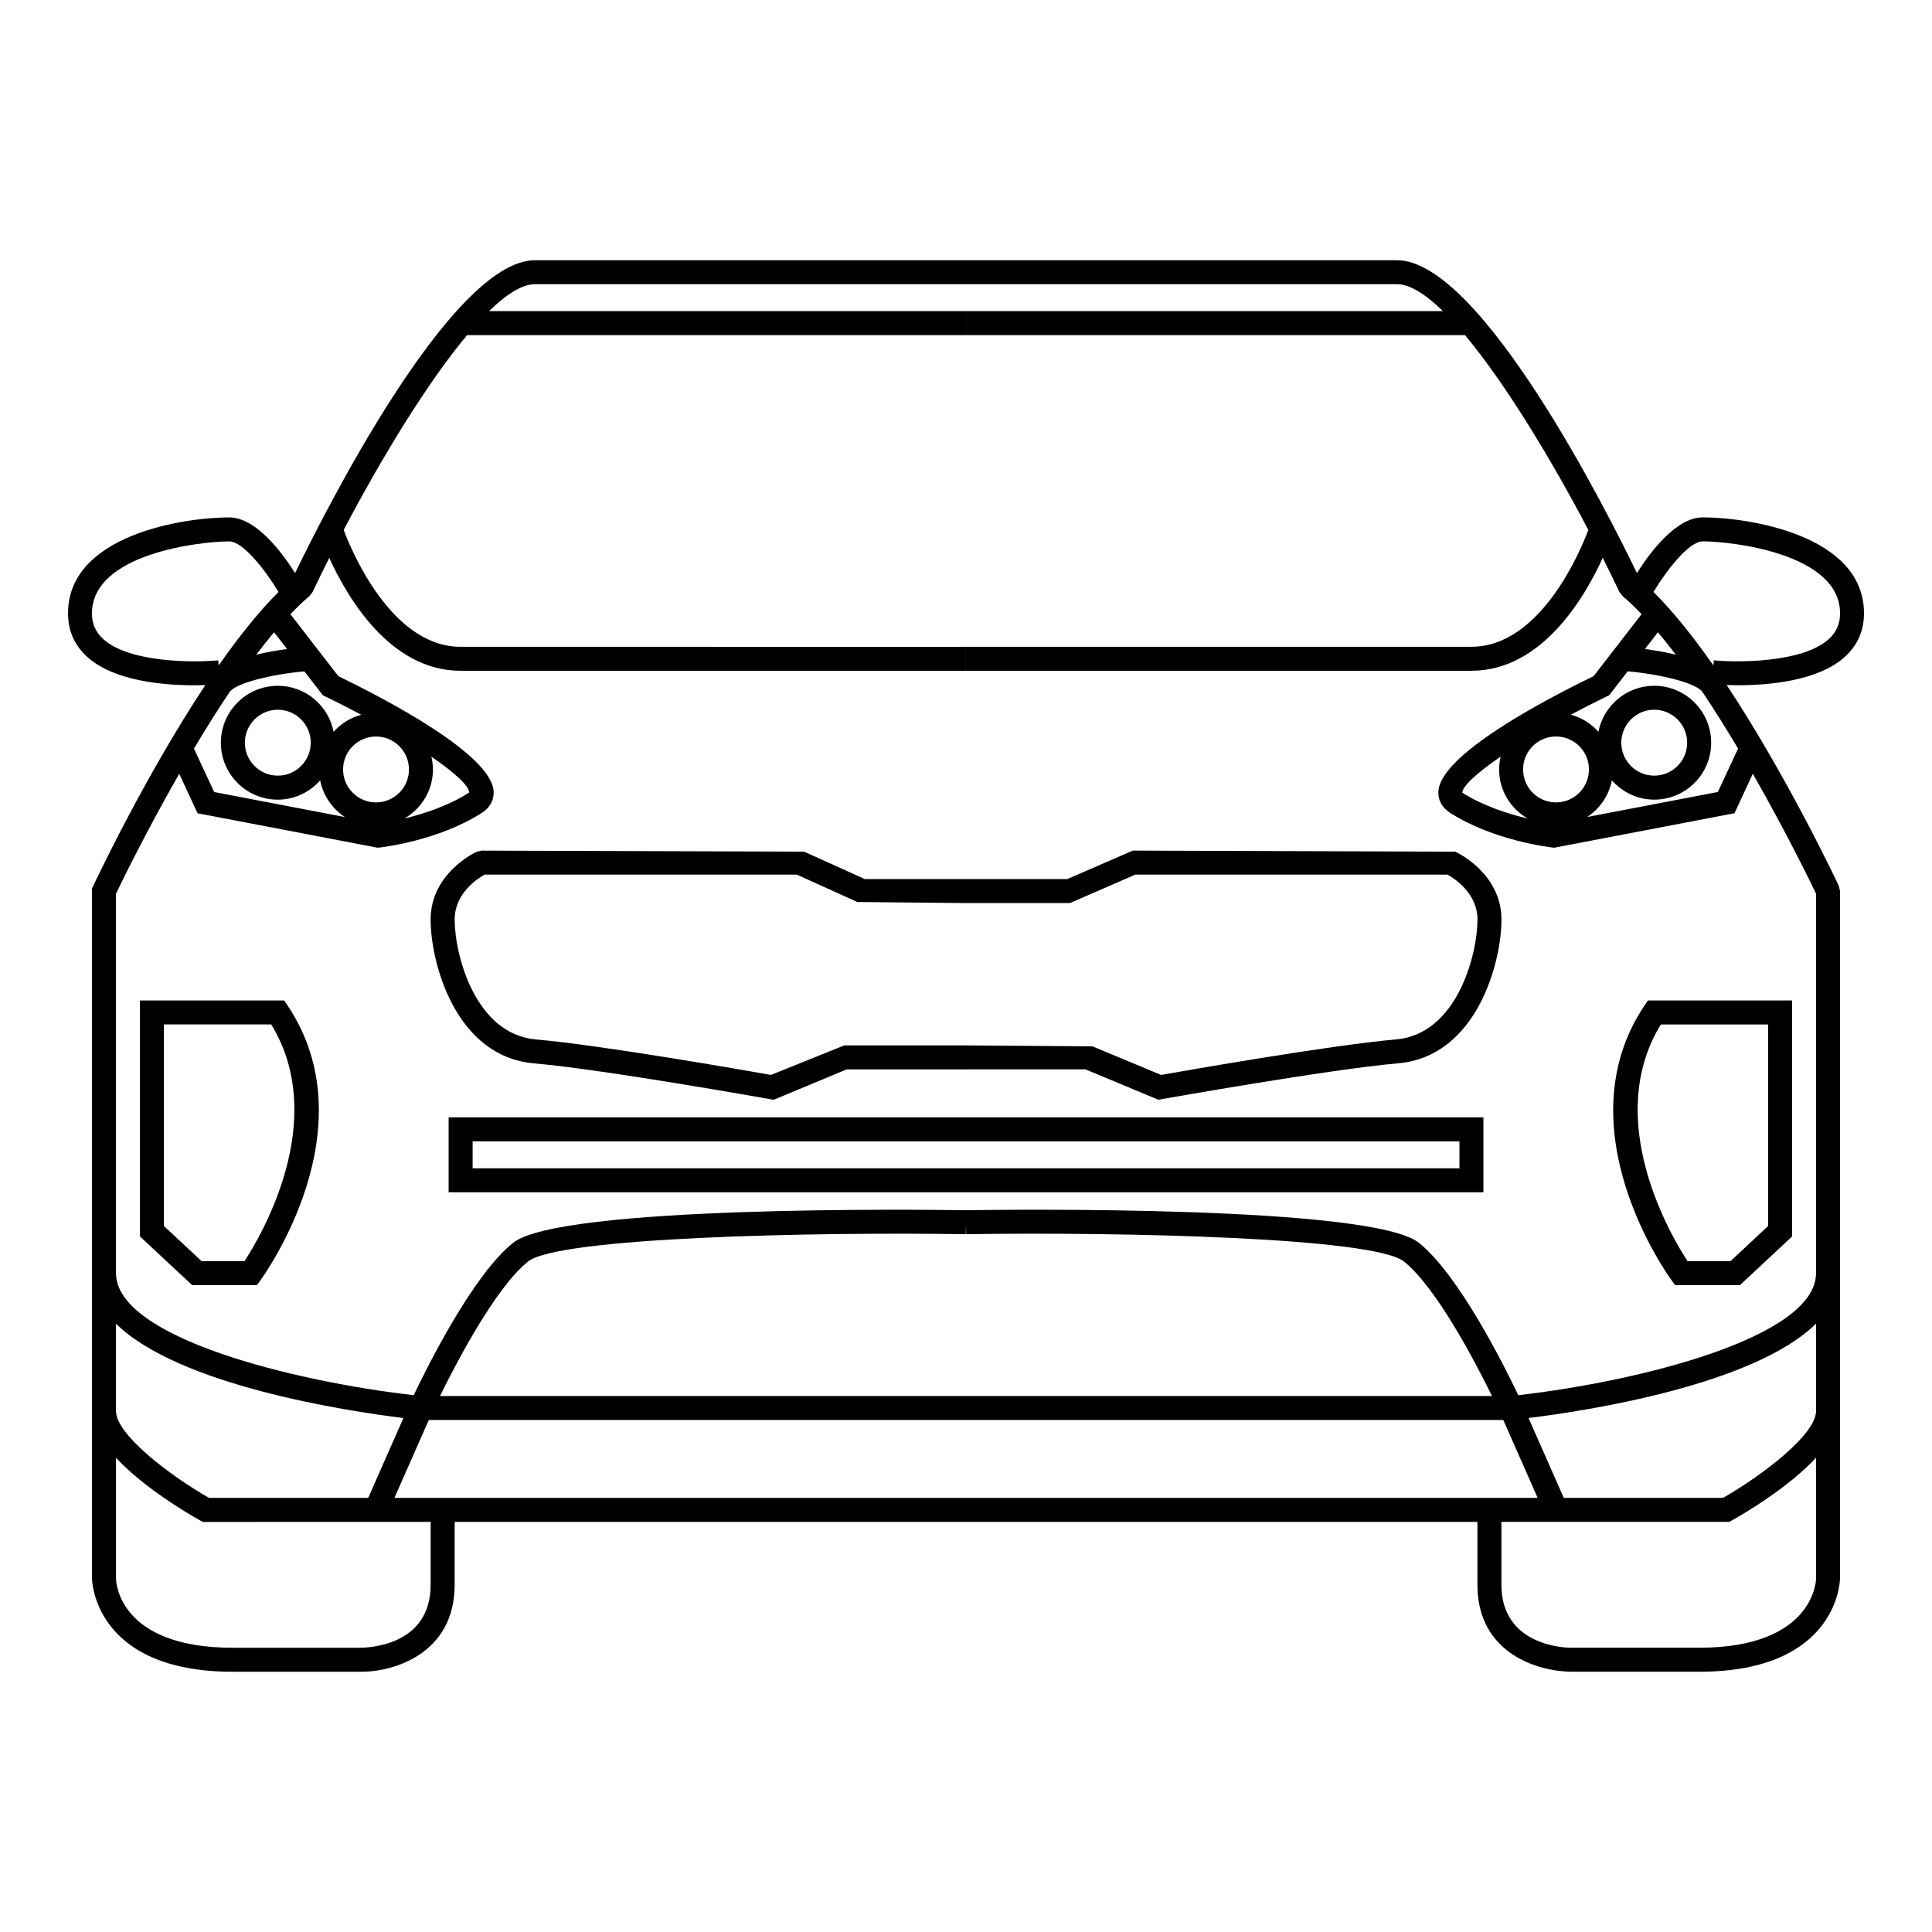
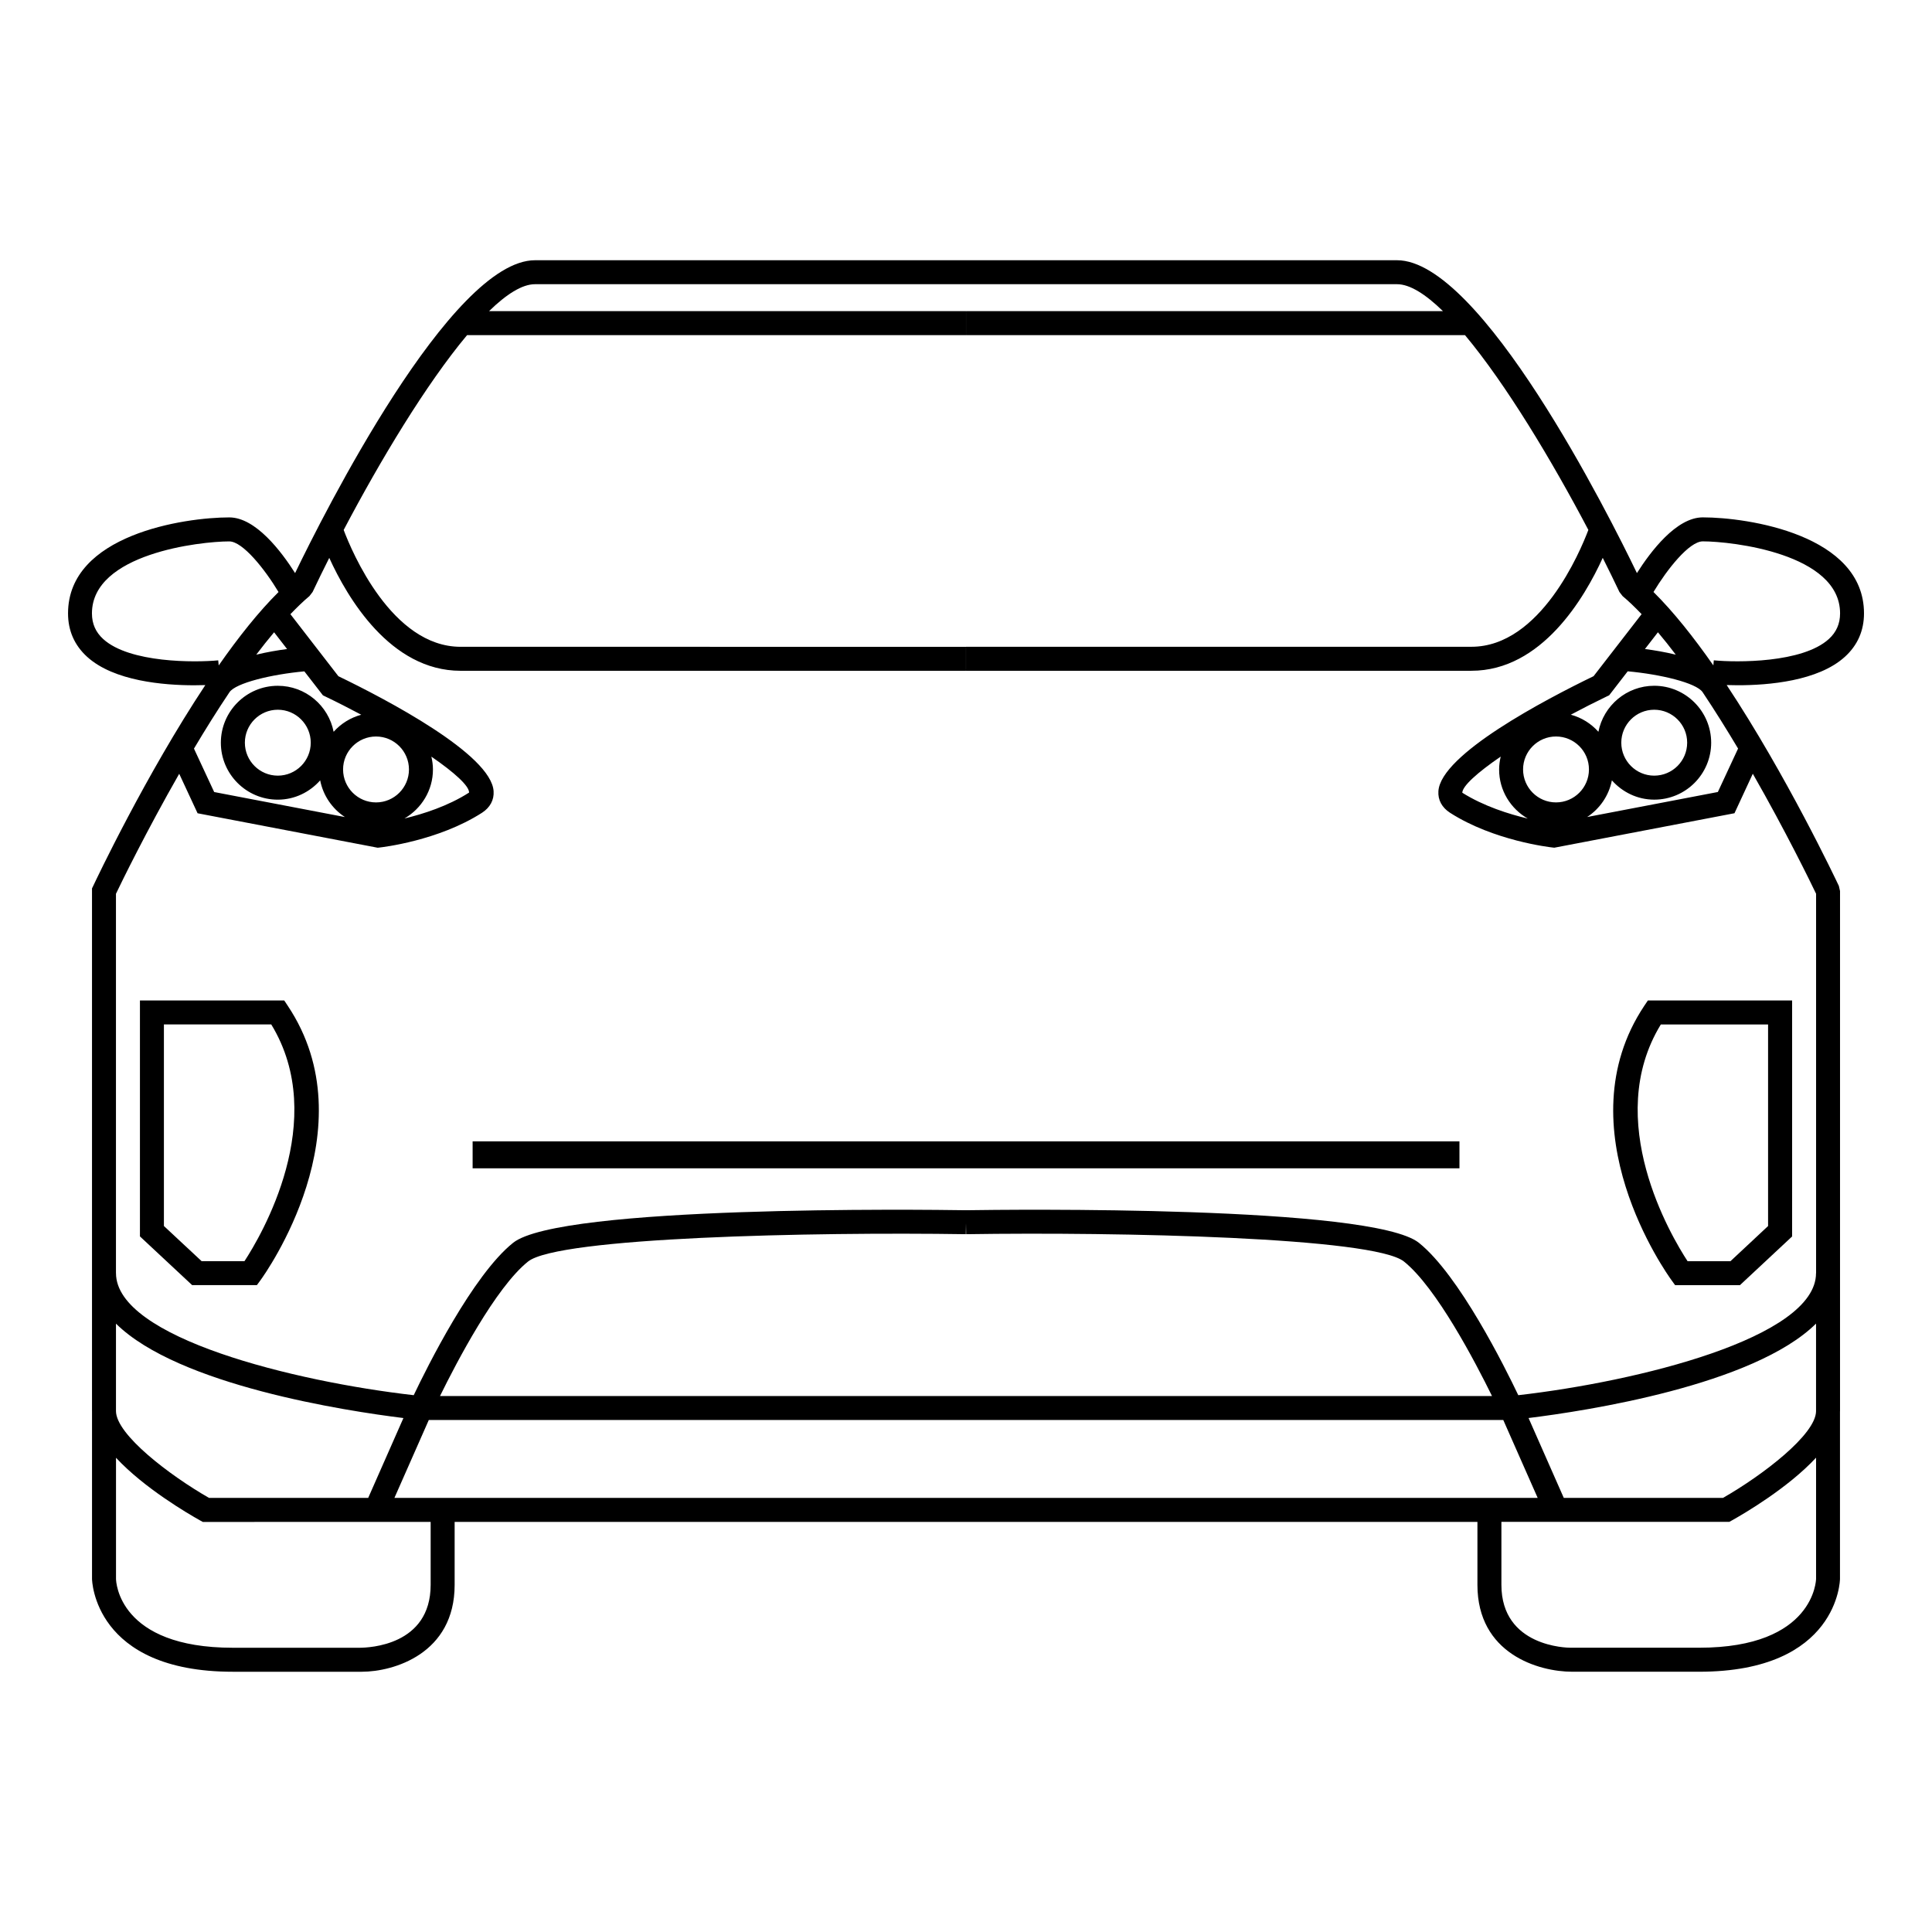
<svg xmlns="http://www.w3.org/2000/svg" fill="#000000" width="800px" height="800px" version="1.1" viewBox="144 144 512 512">
  <g>
-     <path d="m529.68 369.71-85.473-0.293-17.355 7.543h-26.844v0.004h-26.832l-16.062-7.262-85.457-0.281-1.324 0.293c-0.5 0.23-12.211 5.754-12.211 17.977 0 11.656 6.695 36.32 27.387 38.109 18.051 1.559 62.148 9.406 62.594 9.496l0.926 0.156 19.324-8.051h31.652v-0.012h31.648l19.34 8.062 0.918-0.168c0.449-0.082 44.551-7.93 62.598-9.496 20.691-1.785 27.391-26.449 27.391-38.102-0.008-12.219-11.715-17.746-12.219-17.977zm-15.727 49.75c-17.105 1.477-55.625 8.238-62.246 9.406l-18.191-7.578-33.504-0.246h-32.277l-19.422 7.824c-6.621-1.168-45.145-7.93-62.242-9.395-16.141-1.395-21.578-22.418-21.578-31.785 0-6.973 6.039-10.855 7.957-11.914h82.695l16.051 7.262 28.828 0.289v-0.004h27.52l17.348-7.547h82.695c1.898 1.055 7.961 4.969 7.961 11.914-0.016 9.367-5.457 30.387-21.594 31.773z" />
    <path d="m579.75 410.55c-21.629 32.441 6.035 71.094 7.231 72.73l0.945 1.309h17.16l13.84-12.914 0.004-62.539h-38.23zm32.809 4.938v53.426l-9.977 9.32h-11.355c-4.348-6.648-22.602-37.352-7.094-62.738h28.426z" />
    <path d="m632.9 318.07c3.375-3.059 5.078-6.938 5.078-11.523 0-20.867-30.84-25.438-42.719-25.438-7.008 0-13.828 9.043-17.457 14.766-7.391-15.348-41.297-82.91-63.574-82.91h-228.44c-22.285 0-56.168 67.555-63.586 82.91-3.633-5.723-10.449-14.758-17.445-14.758-11.887 0-42.727 4.57-42.727 25.438 0 4.586 1.707 8.465 5.078 11.523 7.094 6.434 20.262 7.527 28.379 7.527 1.09 0 2.051-0.02 2.926-0.051-15.844 23.906-28.922 51.539-29.719 53.238l-0.312 0.641v138.5c0 0.02 0.004 0.031 0.004 0.051v44.426c0 0.246 0.43 24.621 37.328 24.621h34.148c8.504 0 24.621-4.812 24.621-23.016v-16.691h271.05v16.68c0 18.211 16.105 23.023 25.148 23.023h33.613c36.91 0 37.332-24.375 37.32-24.621v-44.391c0-0.031 0.012-0.059 0.012-0.09v-137.79l-0.309-1.352c-0.801-1.699-13.895-29.332-29.73-53.238 0.883 0.031 1.844 0.051 2.926 0.051 8.125 0.008 21.297-1.086 28.383-7.523zm-461.53-4.699c-2.016-1.832-3.004-4.062-3.004-6.816 0-15.84 28.703-19.078 36.387-19.078 3.586 0 9.441 7.387 13.059 13.418-5.289 5.238-10.676 12.035-15.855 19.457l-0.125-1.352c-6.113 0.582-23.461 0.727-30.461-5.629zm48.707 2.629c-2.484 0.328-5.352 0.812-8.168 1.496 1.578-2.082 3.152-4.066 4.727-5.934zm-15.277 11.461c1.629-2.473 11.234-4.758 19.855-5.543l4.926 6.359 0.676 0.324c3.254 1.562 6.418 3.18 9.477 4.812-2.871 0.777-5.391 2.363-7.32 4.523-1.355-6.938-7.461-12.195-14.797-12.195-8.316 0-15.09 6.769-15.09 15.09 0 8.316 6.769 15.09 15.09 15.09 4.481 0 8.469-2 11.23-5.117 0.789 4.062 3.215 7.531 6.559 9.723l-34.648-6.629-5.356-11.508c2.981-5.016 6.137-10.074 9.398-14.93zm53.516 17.055c6.16 4.238 10.031 7.766 9.996 9.523-5.57 3.582-12.184 5.68-17.125 6.867 4.488-2.613 7.547-7.43 7.547-12.992 0-1.172-0.164-2.305-0.418-3.398zm-14.664 12.133c-4.816 0-8.734-3.914-8.734-8.734 0-4.816 3.918-8.734 8.734-8.734 4.812 0 8.727 3.918 8.727 8.734 0 4.816-3.918 8.734-8.727 8.734zm-17.301-15.828c0 4.82-3.914 8.734-8.73 8.734-4.812 0-8.73-3.914-8.73-8.734 0-4.816 3.918-8.734 8.73-8.734 4.816 0 8.73 3.926 8.73 8.734zm-51.617 153.96c16.574 16.363 61.02 23.145 76.176 25.016l-9.336 21.164h-42.18c-10.461-5.992-24.605-16.766-24.66-22.992zm83.391 69.219c0 16.105-16.402 16.66-18.797 16.672h-33.621c-30.312 0-30.961-17.531-30.965-18.262v-32.086c7.422 8 19.074 14.816 22.27 16.602l0.73 0.402 60.383-0.004zm-9.602-23.039 9.109-20.645h142.38l142.37-0.004 9.117 20.645zm12.082-27c4.387-8.934 14.723-28.754 23.332-35.641 8.02-6.422 75.457-7.863 116.01-7.246l0.051-2.871 0.047 2.871c40.562-0.621 108.01 0.816 116.02 7.246 8.609 6.887 18.941 26.707 23.332 35.641zm364.67 48.441c-0.004 0.176-0.359 18.262-30.98 18.262h-34.137c-0.734 0-18.273-0.188-18.273-16.672v-16.68h60.387l0.73-0.402c3.195-1.785 14.848-8.602 22.273-16.609zm-0.004-44.438c-0.055 6.227-14.199 17.012-24.66 22.992h-42.195l-9.336-21.164c15.16-1.867 59.621-8.66 76.188-25.023v23.156h0.004zm0.008-137.11v100.55h-0.016c0 17.16-47.469 28.754-78.906 32.336-3.516-7.379-15.66-31.832-26.328-40.375-12.418-9.961-108.82-8.816-120.03-8.641-11.215-0.176-107.61-1.32-120.03 8.641-10.676 8.539-22.816 32.996-26.328 40.375-31.438-3.582-78.902-15.176-78.902-32.336l-0.008-0.004v-100.54c1.445-3.031 8.012-16.488 16.762-31.801l4.867 10.465 47.73 9.133 0.469-0.051c0.629-0.07 15.574-1.758 27.188-9.219 2.121-1.371 3.215-3.391 3.062-5.699-0.598-9.773-28.418-24.336-41.133-30.484l-12.715-16.438c1.699-1.762 3.387-3.414 5.043-4.797l0.836-1.082c1.359-2.875 2.836-5.91 4.418-9.039 4.793 10.516 16.148 29.918 34.805 29.918h133.93v-6.352l-133.93-0.004c-18.277 0-28.863-25.328-30.988-30.965 9.652-18.355 21.84-38.648 32.703-51.629l132.22-0.004v-6.352h-126.4c4.578-4.469 8.762-7.144 12.184-7.144h228.44c3.422 0 7.594 2.676 12.184 7.144h-126.4v6.352h132.23c10.852 12.977 23.043 33.273 32.695 51.625-2.125 5.629-12.699 30.965-30.988 30.965h-133.94v6.359h133.94c18.652 0 30.012-19.406 34.797-29.922 1.578 3.133 3.059 6.168 4.422 9.043l0.836 1.082c1.656 1.379 3.34 3.027 5.043 4.793l-12.727 16.438c-12.707 6.152-40.531 20.715-41.125 30.484-0.156 2.309 0.945 4.332 3.062 5.699 11.609 7.457 26.555 9.148 27.188 9.219l0.473 0.051 47.742-9.133 4.856-10.469c8.758 15.312 15.316 28.77 16.773 31.809zm-76.41-19.922c-4.973-1.18-11.652-3.269-17.352-6.852 0.051-1.785 3.984-5.324 10.184-9.578-0.258 1.098-0.422 2.231-0.422 3.41-0.008 5.582 3.062 10.41 7.59 13.02zm-1.242-13.02c0-4.816 3.914-8.734 8.723-8.734 4.82 0 8.746 3.918 8.734 8.734 0 4.82-3.914 8.734-8.734 8.734-4.809 0.004-8.723-3.914-8.723-8.734zm56.977-5.535-5.356 11.512-34.637 6.629c3.336-2.188 5.754-5.656 6.551-9.715 2.766 3.109 6.742 5.113 11.219 5.113 8.332 0 15.094-6.769 15.094-15.09 0-8.316-6.769-15.09-15.094-15.09-7.316 0-13.43 5.262-14.793 12.195-1.926-2.168-4.445-3.754-7.309-4.527 3.055-1.633 6.223-3.25 9.465-4.812l0.691-0.324 4.922-6.363c8.609 0.781 18.203 3.059 19.852 5.535 3.258 4.871 6.406 9.93 9.395 14.938zm-30.949-1.555c0-4.816 3.914-8.734 8.723-8.734 4.82 0 8.746 3.926 8.734 8.734 0 4.82-3.914 8.734-8.734 8.734-4.809 0.004-8.723-3.918-8.723-8.734zm6.269-24.824 3.441-4.438c1.578 1.867 3.16 3.856 4.727 5.934-2.824-0.691-5.688-1.172-8.168-1.496zm18.25 2.996-0.121 1.344c-5.184-7.418-10.574-14.219-15.863-19.453 3.629-6.031 9.473-13.418 13.07-13.418 7.68 0 36.375 3.234 36.375 19.078 0 2.754-0.984 4.988-2.988 6.812-6.992 6.363-24.379 6.223-30.473 5.637z" />
    <path d="m219.32 409.13h-38.234v62.531l13.836 12.914h17.152l0.961-1.309c1.188-1.633 28.859-40.285 7.219-72.73zm-10.531 69.094h-11.359l-9.992-9.32v-53.422h28.445c15.496 25.387-2.746 56.09-7.094 62.742z" />
-     <path d="m262.89 440.11v19.855h274.23v-19.855zm267.88 13.504h-261.52v-7.144h261.52z" />
+     <path d="m262.89 440.11v19.855v-19.855zm267.88 13.504h-261.52v-7.144h261.52z" />
  </g>
</svg>